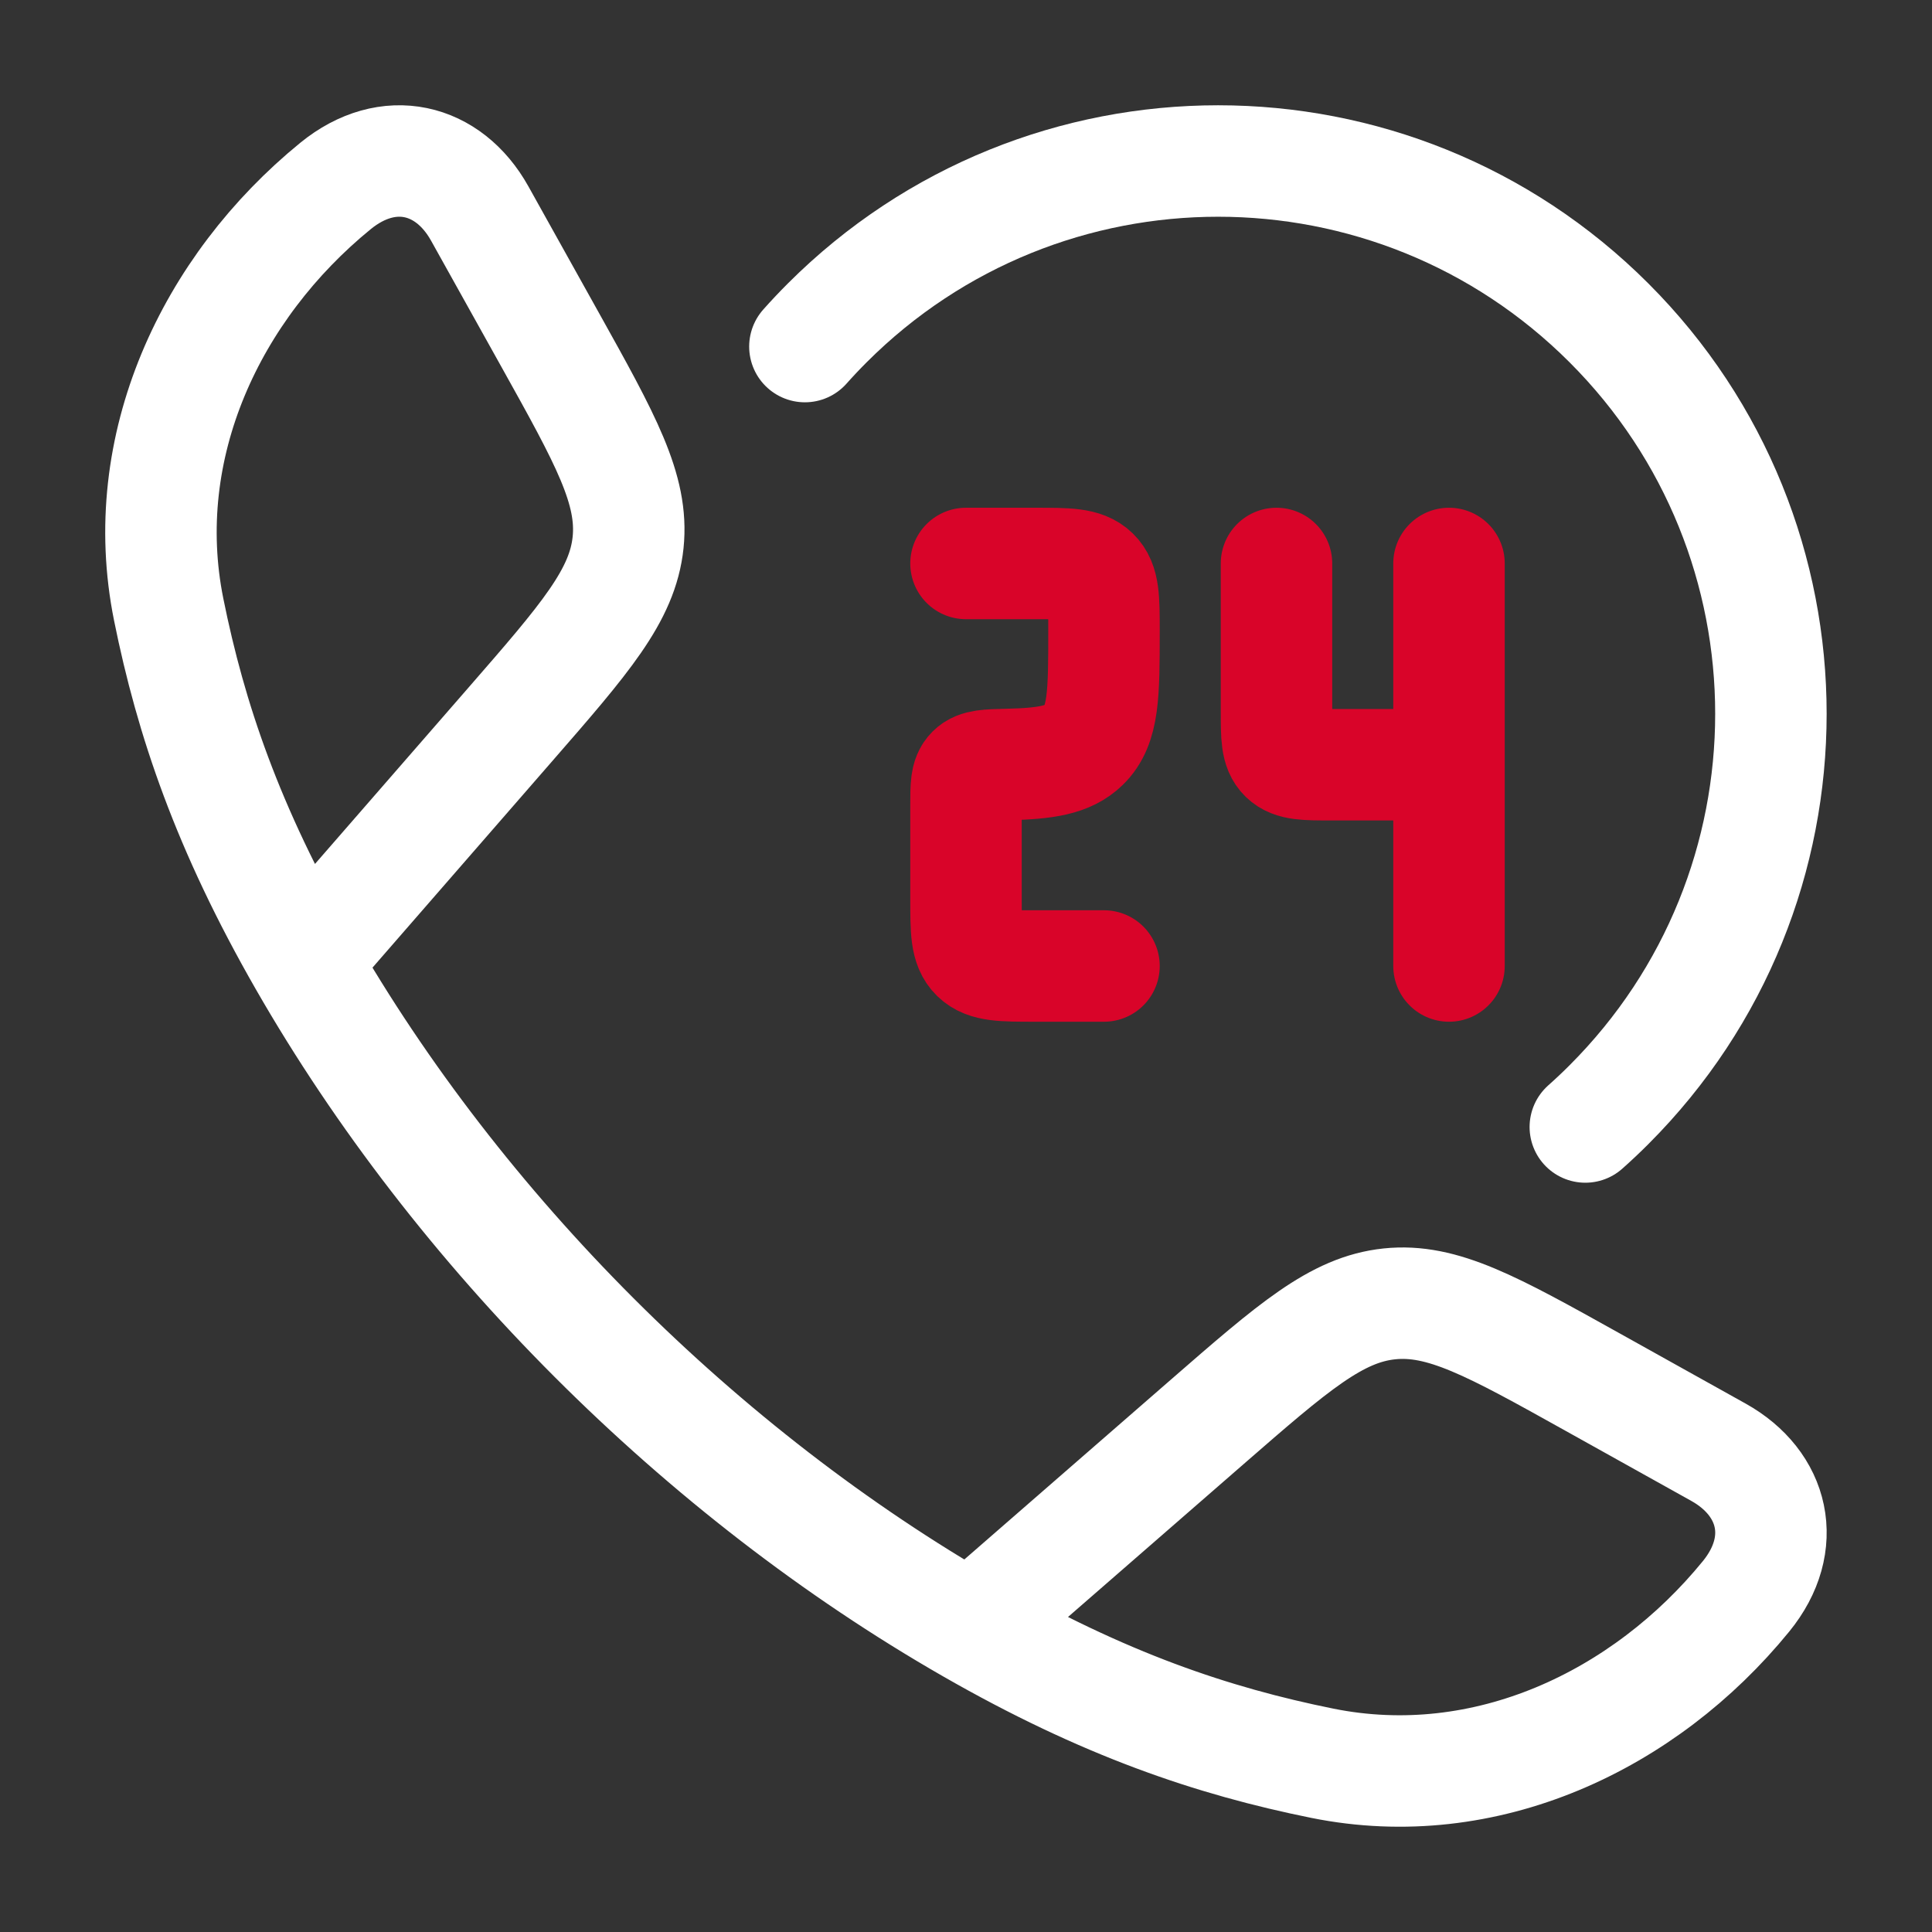
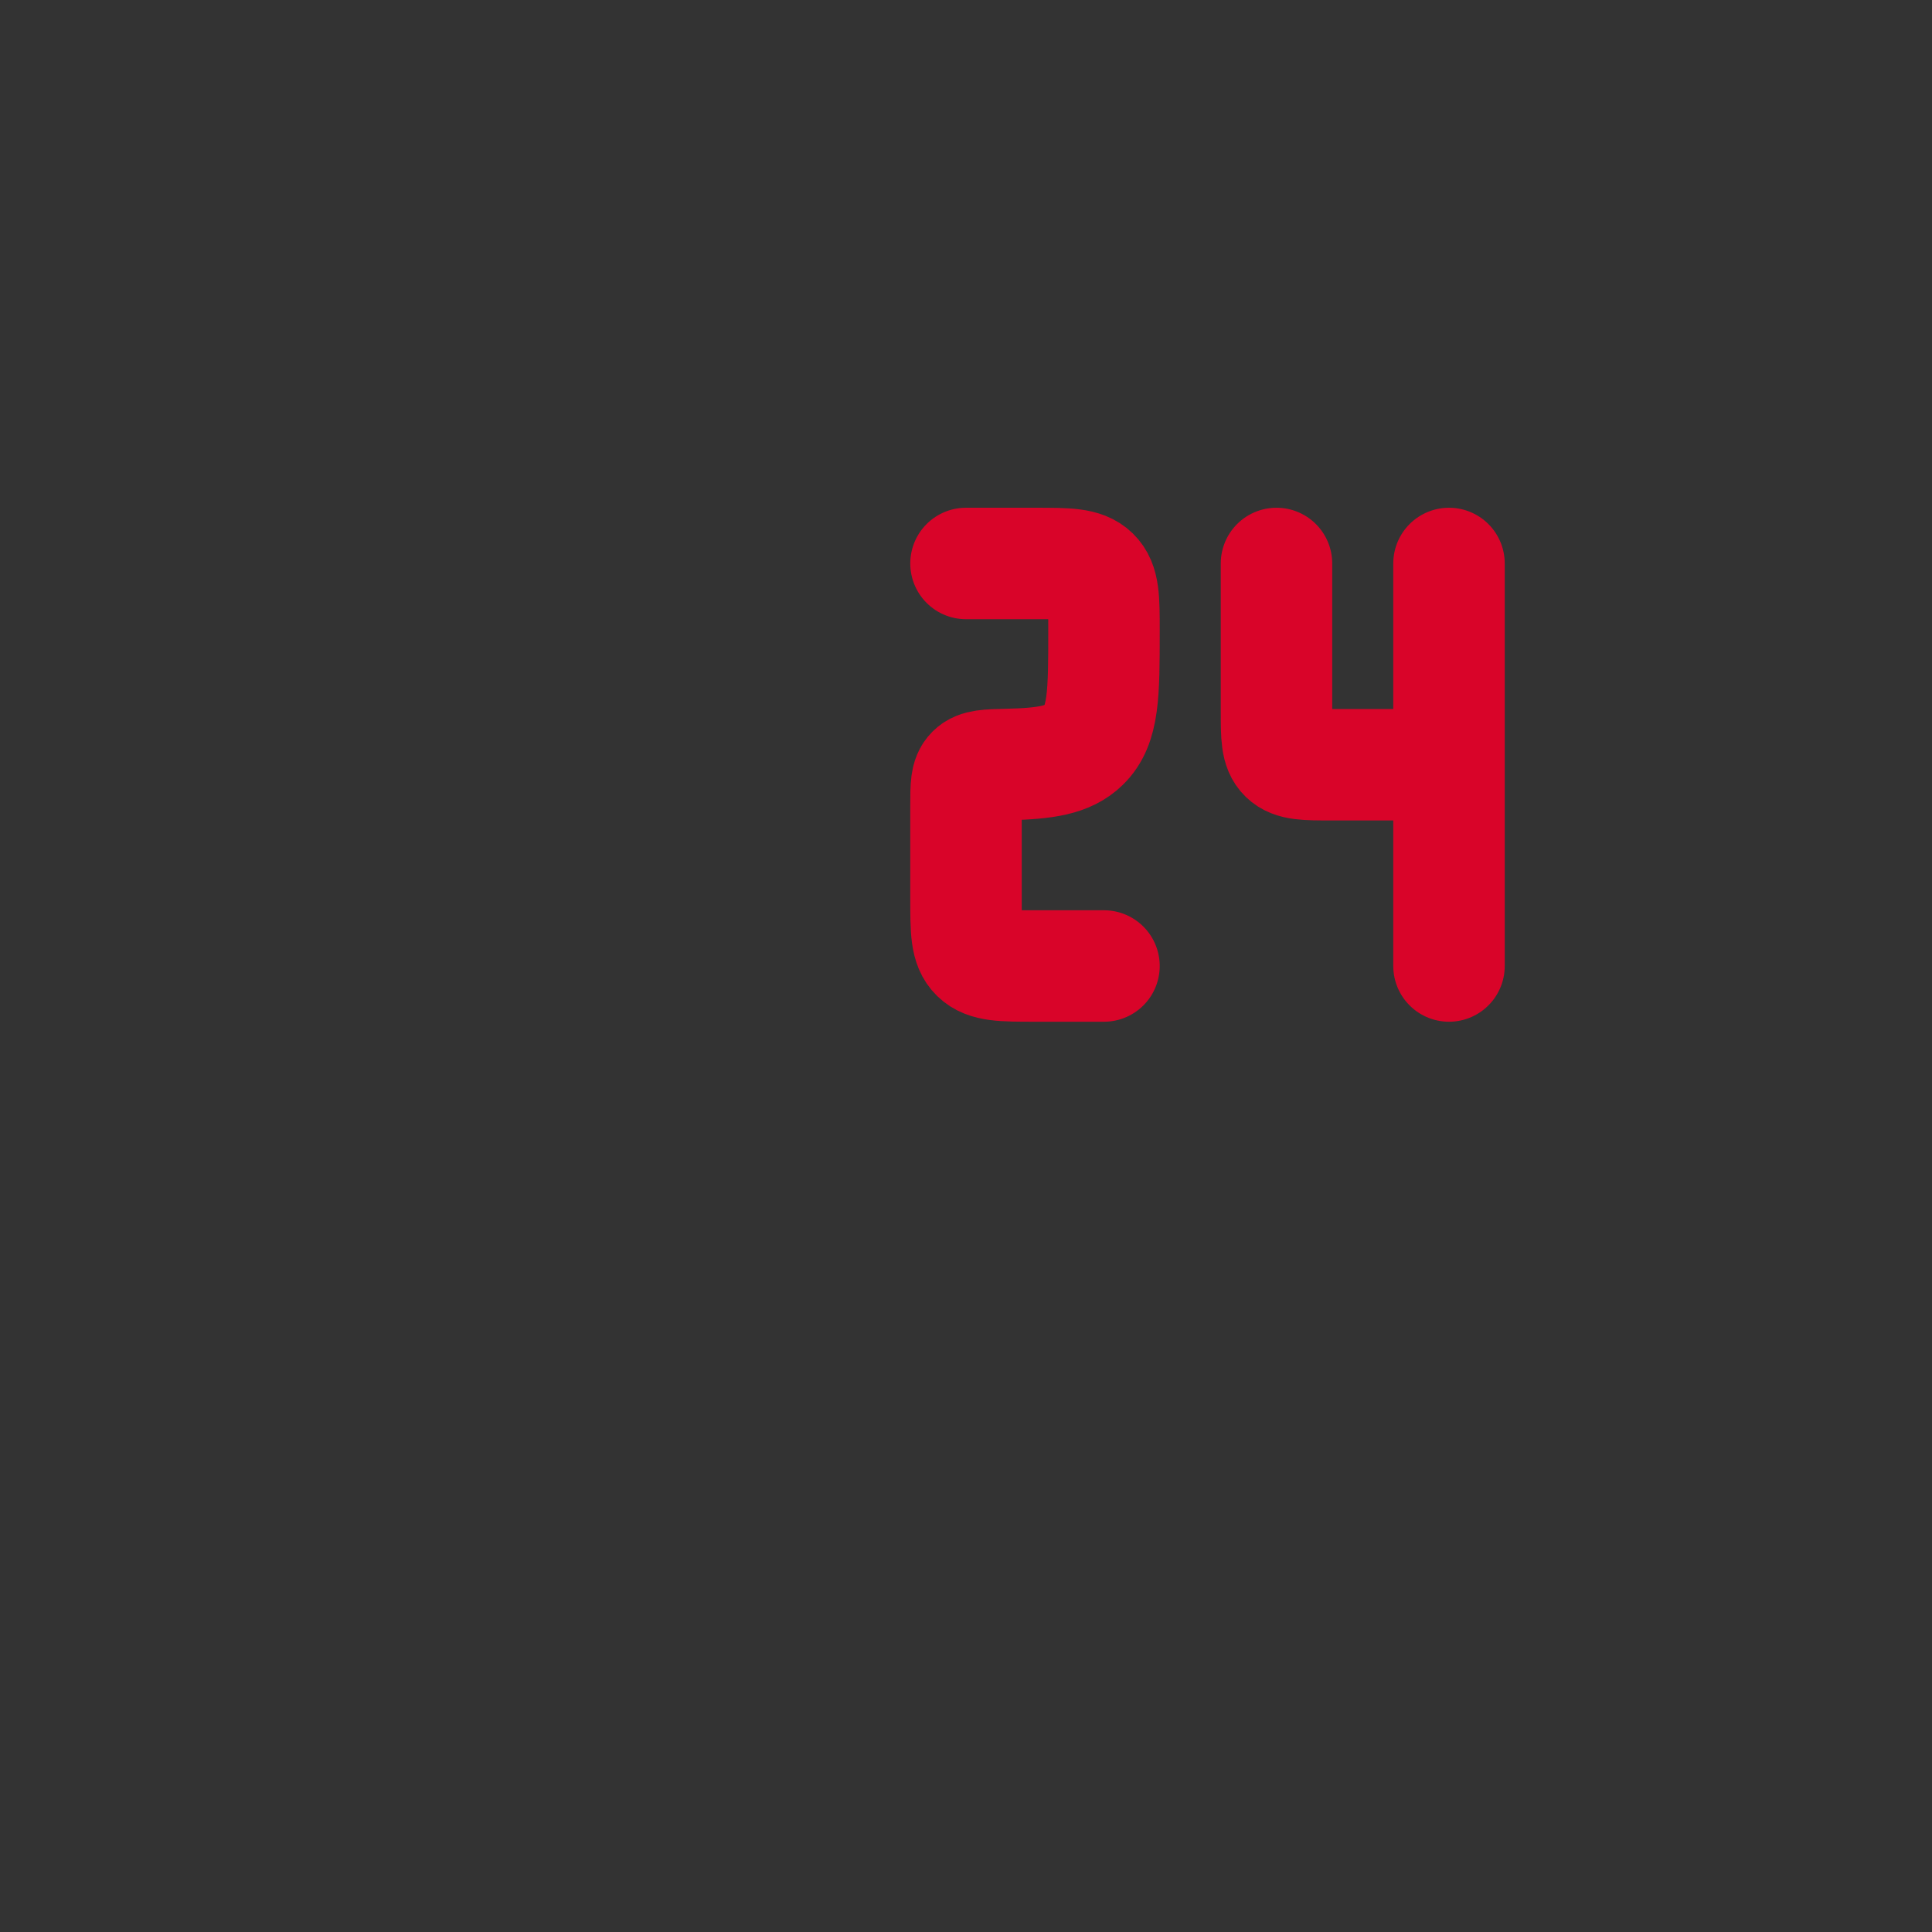
<svg xmlns="http://www.w3.org/2000/svg" width="52" height="52" viewBox="0 0 52 52" fill="none">
  <rect x="0" y="0" width="52" height="52" fill="#333333" stroke="none" />
-   <path d="M8.184 25.875C6.13 22.293 5.138 19.369 4.54 16.404C3.655 12.02 5.679 7.737 9.032 5.004C10.45 3.849 12.074 4.243 12.912 5.747L14.804 9.141C16.303 11.831 17.053 13.176 16.905 14.602C16.756 16.029 15.745 17.19 13.722 19.513L8.184 25.875ZM8.184 25.875C12.341 33.124 18.866 39.653 26.124 43.815M26.124 43.815C29.705 45.869 32.63 46.861 35.594 47.459C39.979 48.343 44.262 46.319 46.995 42.966C48.15 41.549 47.755 39.925 46.252 39.087L42.858 37.195C40.167 35.695 38.822 34.945 37.396 35.094C35.97 35.243 34.809 36.254 32.486 38.276L26.124 43.815Z" stroke="white" stroke-width="3" stroke-linejoin="round" />
  <path d="M26 15.166H27.857C28.733 15.166 29.17 15.166 29.442 15.431C29.714 15.695 29.714 16.121 29.714 16.972C29.714 18.674 29.714 19.526 29.17 20.054C28.757 20.456 28.151 20.553 27.115 20.576C26.583 20.588 26.317 20.594 26.159 20.752C26 20.909 26 21.162 26 21.666V24.194C26 25.045 26 25.471 26.272 25.735C26.544 26 26.982 26 27.857 26H29.714M39 15.166V20.583M39 20.583H35.843C35.142 20.583 34.792 20.583 34.575 20.372C34.357 20.16 34.357 19.82 34.357 19.139V15.166M39 20.583V26" stroke="#D90429" stroke-width="3" stroke-linecap="round" stroke-linejoin="round" />
-   <path d="M21.664 9.328C21.857 9.111 22.057 8.899 22.265 8.691C28.075 2.881 37.496 2.881 43.306 8.691C49.117 14.501 49.117 23.922 43.306 29.732C43.099 29.94 42.886 30.14 42.669 30.333" stroke="white" stroke-width="3" stroke-linecap="round" />
</svg>